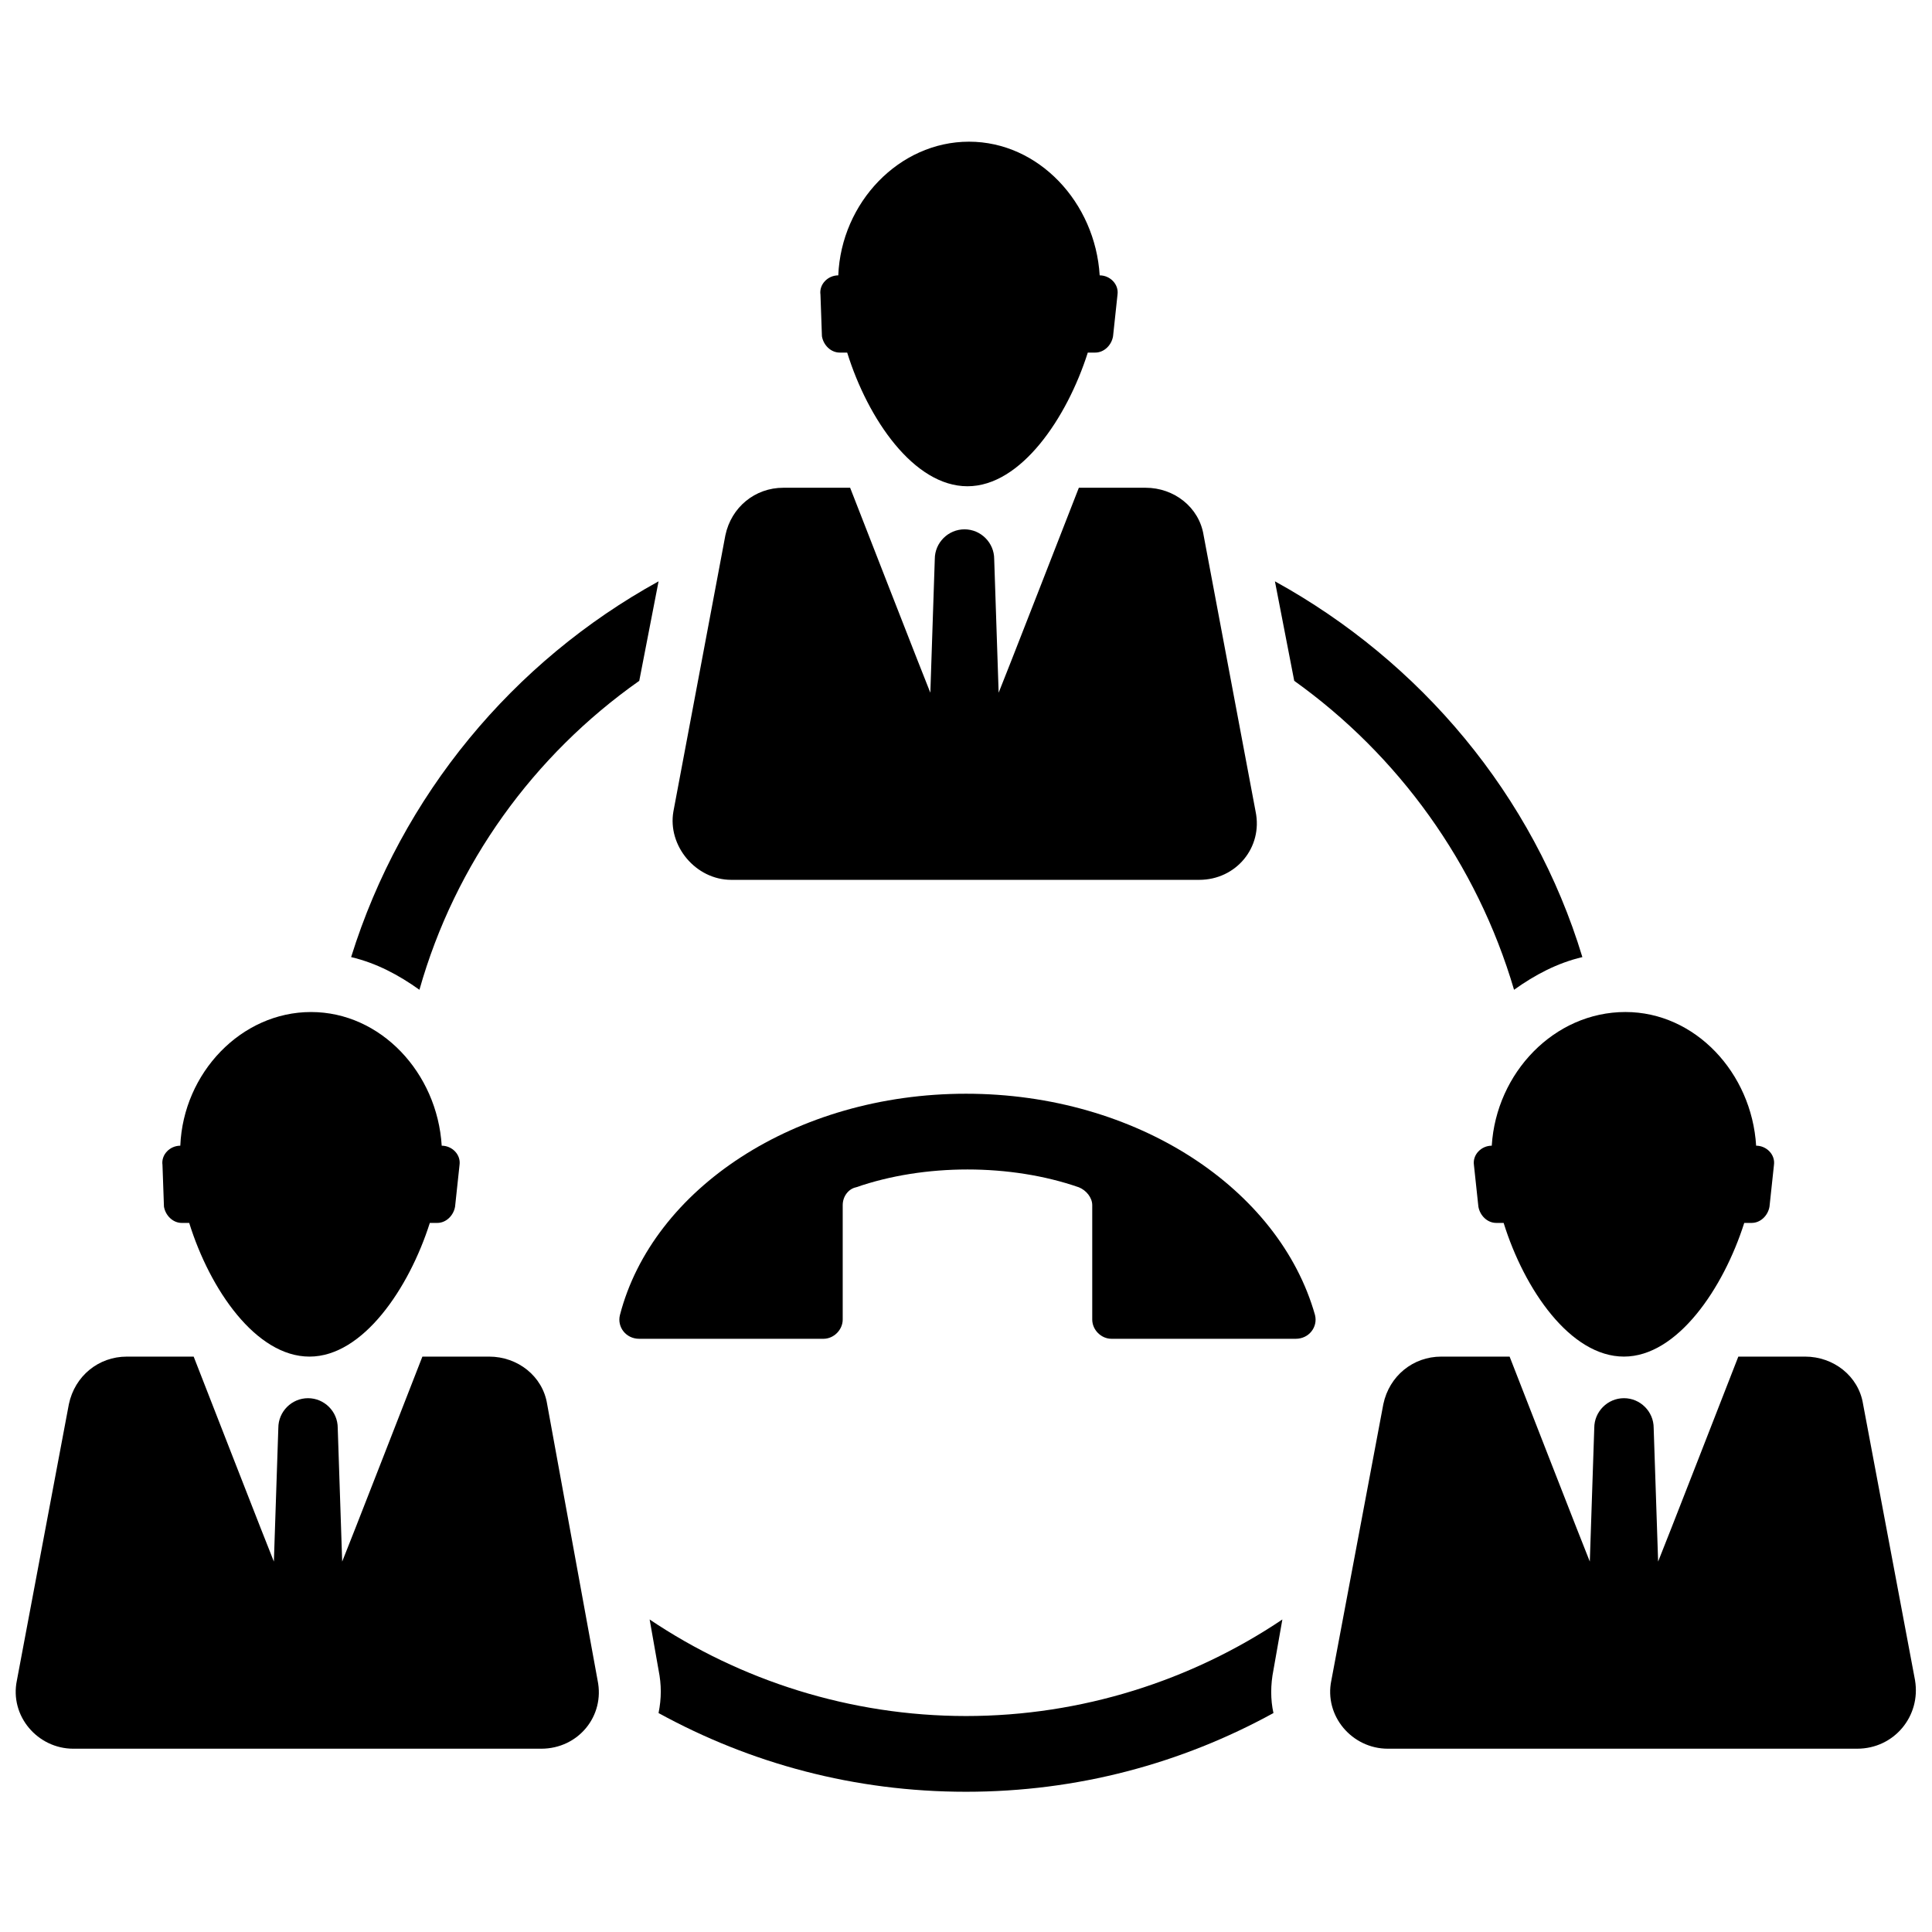
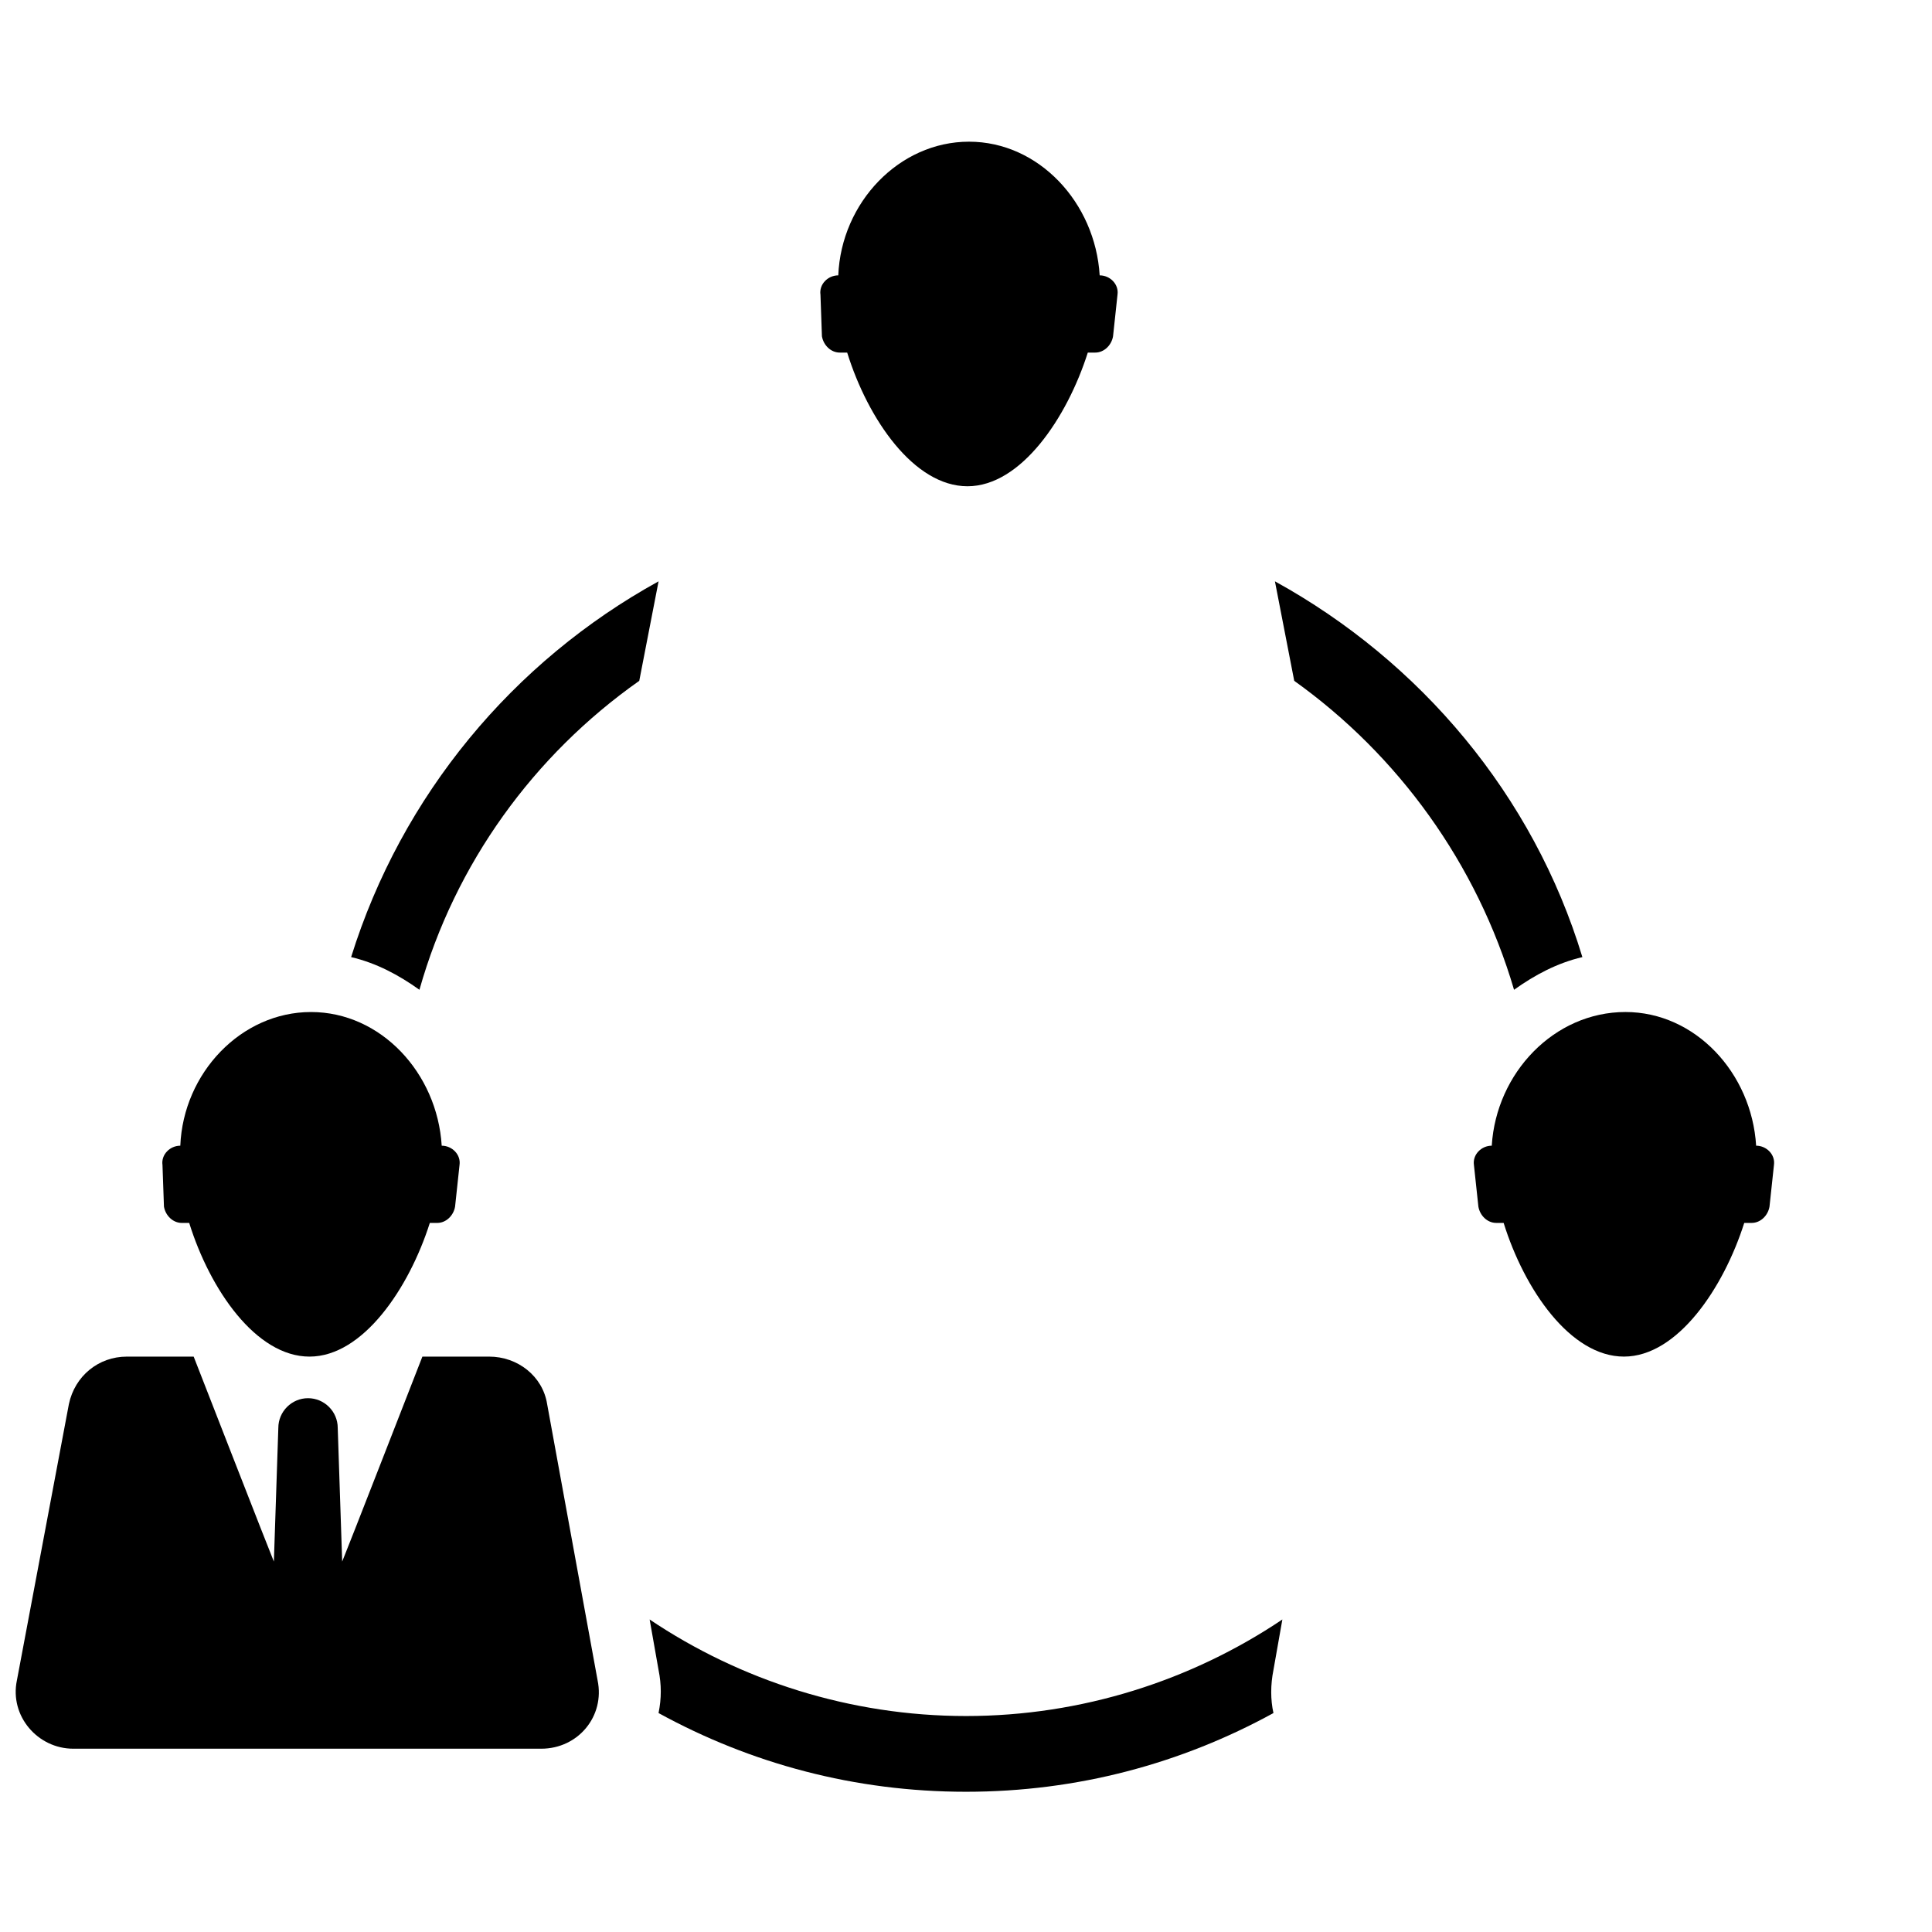
<svg xmlns="http://www.w3.org/2000/svg" width="800px" height="800px" version="1.1" viewBox="144 144 512 512">
  <defs>
    <clipPath id="b">
      <path d="m148.09 503h154.91v105h-154.91z" />
    </clipPath>
    <clipPath id="a">
      <path d="m496 503h155.9v105h-155.9z" />
    </clipPath>
  </defs>
-   <path d="m337.81 377.17h123.98c9.84 0 16.926-8.66 14.957-18.105l-13.777-73.211c-1.18-7.477-7.871-12.594-15.352-12.594h-17.711s-20.859 53.531-21.254 54.316l-1.18-35.426c0-4.328-3.543-7.871-7.871-7.871s-7.871 3.543-7.871 7.871l-1.18 35.426c-0.395-0.789-21.254-54.316-21.254-54.316h-17.711c-7.477 0-13.777 5.117-15.352 12.594l-13.777 73.211c-1.578 9.055 5.902 18.105 15.348 18.105z" />
  <g clip-path="url(#b)">
    <path d="m289 516.11c-1.18-7.477-7.871-12.594-15.352-12.594h-17.711s-20.859 53.531-21.254 54.316l-1.18-35.426c0-4.328-3.543-7.871-7.871-7.871s-7.871 3.543-7.871 7.871l-1.18 35.426c-0.395-0.789-21.254-54.316-21.254-54.316h-17.719c-7.477 0-13.777 5.117-15.352 12.594l-13.777 73.211c-1.969 9.445 5.512 18.105 14.957 18.105h123.98c9.84 0 16.926-8.66 14.957-18.105z" />
  </g>
  <g clip-path="url(#a)">
-     <path d="m651.51 589.32-13.777-73.211c-1.18-7.477-7.871-12.594-15.352-12.594h-17.707s-20.859 53.531-21.254 54.316l-1.18-35.426c0-4.328-3.543-7.871-7.871-7.871-4.328 0-7.871 3.543-7.871 7.871l-1.18 35.426c-0.395-0.789-21.254-54.316-21.254-54.316h-18.113c-7.477 0-13.777 5.117-15.352 12.594l-13.777 73.211c-1.969 9.445 5.512 18.105 14.957 18.105h124.38c9.84 0 16.926-8.66 15.348-18.105z" />
-   </g>
-   <path d="m400 433.85c-45.266 0-83.051 25.191-91.711 58.648-0.789 3.148 1.574 6.297 5.117 6.297h48.805c2.754 0 5.117-2.363 5.117-5.117v-30.309c0-2.363 1.574-4.328 3.543-4.723 9.055-3.148 19.285-4.723 29.52-4.723s20.469 1.574 29.52 4.723c1.969 0.789 3.543 2.754 3.543 4.723v30.309c0 2.754 2.363 5.117 5.117 5.117h48.805c3.543 0 5.902-3.148 5.117-6.297-9.445-33.457-47.23-58.648-92.492-58.648z" />
-   <path d="m545.24 406.3c5.512-3.938 11.414-7.086 18.105-8.66-12.988-42.902-42.902-78.328-81.477-99.582l5.117 26.371c27.551 19.68 48.414 48.414 58.254 81.871z" />
+     </g>
+   <path d="m545.24 406.3c5.512-3.938 11.414-7.086 18.105-8.66-12.988-42.902-42.902-78.328-81.477-99.582l5.117 26.371c27.551 19.68 48.414 48.414 58.254 81.871" />
  <path d="m313.41 324.43 5.117-26.371c-38.574 21.254-68.094 56.68-81.477 99.582 6.691 1.574 12.594 4.723 18.105 8.66 9.449-33.457 30.309-62.191 58.254-81.871z" />
  <path d="m316.16 573.18 2.363 13.383c0.789 3.938 0.789 7.477 0 11.414 24.402 13.383 51.957 20.859 81.477 20.859s57.07-7.477 81.477-20.859c-0.789-3.543-0.789-7.477 0-11.414l2.363-13.383c-24.008 16.137-53.137 25.586-83.836 25.586-30.707-0.004-59.832-9.449-83.844-25.586z" />
  <path d="m361.82 233.11c0.395 2.363 2.363 4.328 4.723 4.328h1.969c5.512 17.711 17.711 35.426 31.883 35.426 14.168 0 26.371-18.105 31.883-35.426h1.969c2.363 0 4.328-1.969 4.723-4.328l1.18-11.02c0.395-2.754-1.969-5.117-4.723-5.117-1.18-19.285-16.137-35.426-34.637-35.426s-33.852 16.137-34.637 35.426c-2.754 0-5.117 2.363-4.723 5.117z" />
  <path d="m187.45 463.76c0.395 2.363 2.363 4.328 4.723 4.328h1.969c5.512 17.711 17.711 35.426 31.883 35.426 14.168 0 26.371-18.105 31.883-35.426h1.969c2.363 0 4.328-1.969 4.723-4.328l1.18-11.02c0.395-2.754-1.969-5.117-4.723-5.117-1.18-19.285-16.137-35.426-34.637-35.426s-33.852 16.137-34.637 35.426c-2.754 0-5.117 2.363-4.723 5.117z" />
  <path d="m539.33 447.62c-2.754 0-5.117 2.363-4.723 5.117l1.18 11.02c0.395 2.363 2.363 4.328 4.723 4.328h1.969c5.512 17.711 17.711 35.426 31.883 35.426 14.168 0 26.371-18.105 31.883-35.426h1.969c2.363 0 4.328-1.969 4.723-4.328l1.18-11.02c0.395-2.754-1.969-5.117-4.723-5.117-1.18-19.285-16.137-35.426-34.637-35.426-18.895 0-34.242 16.137-35.426 35.426z" />
</svg>